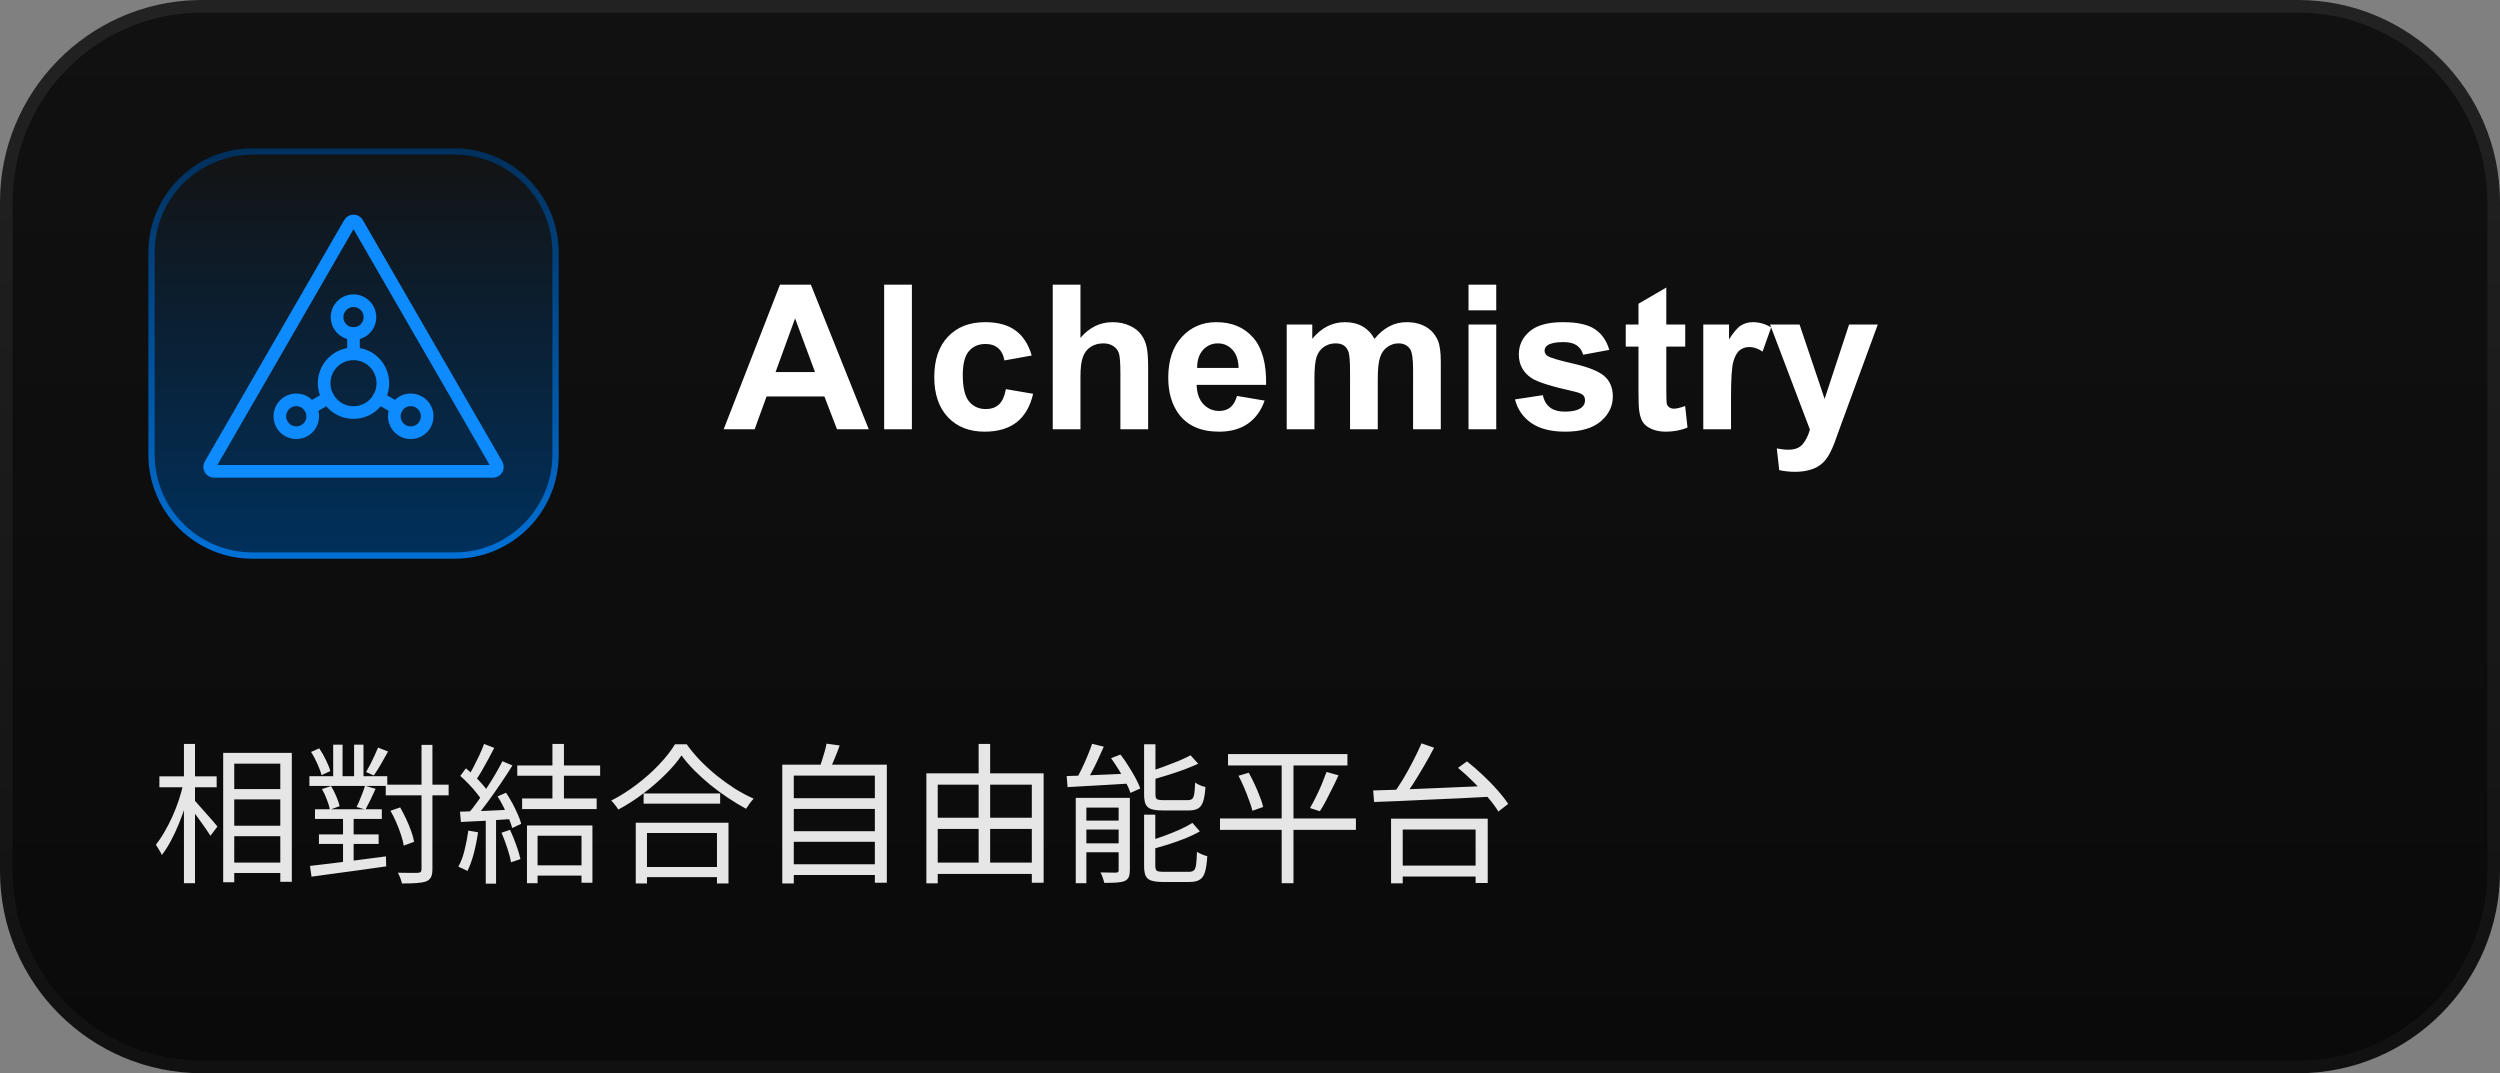
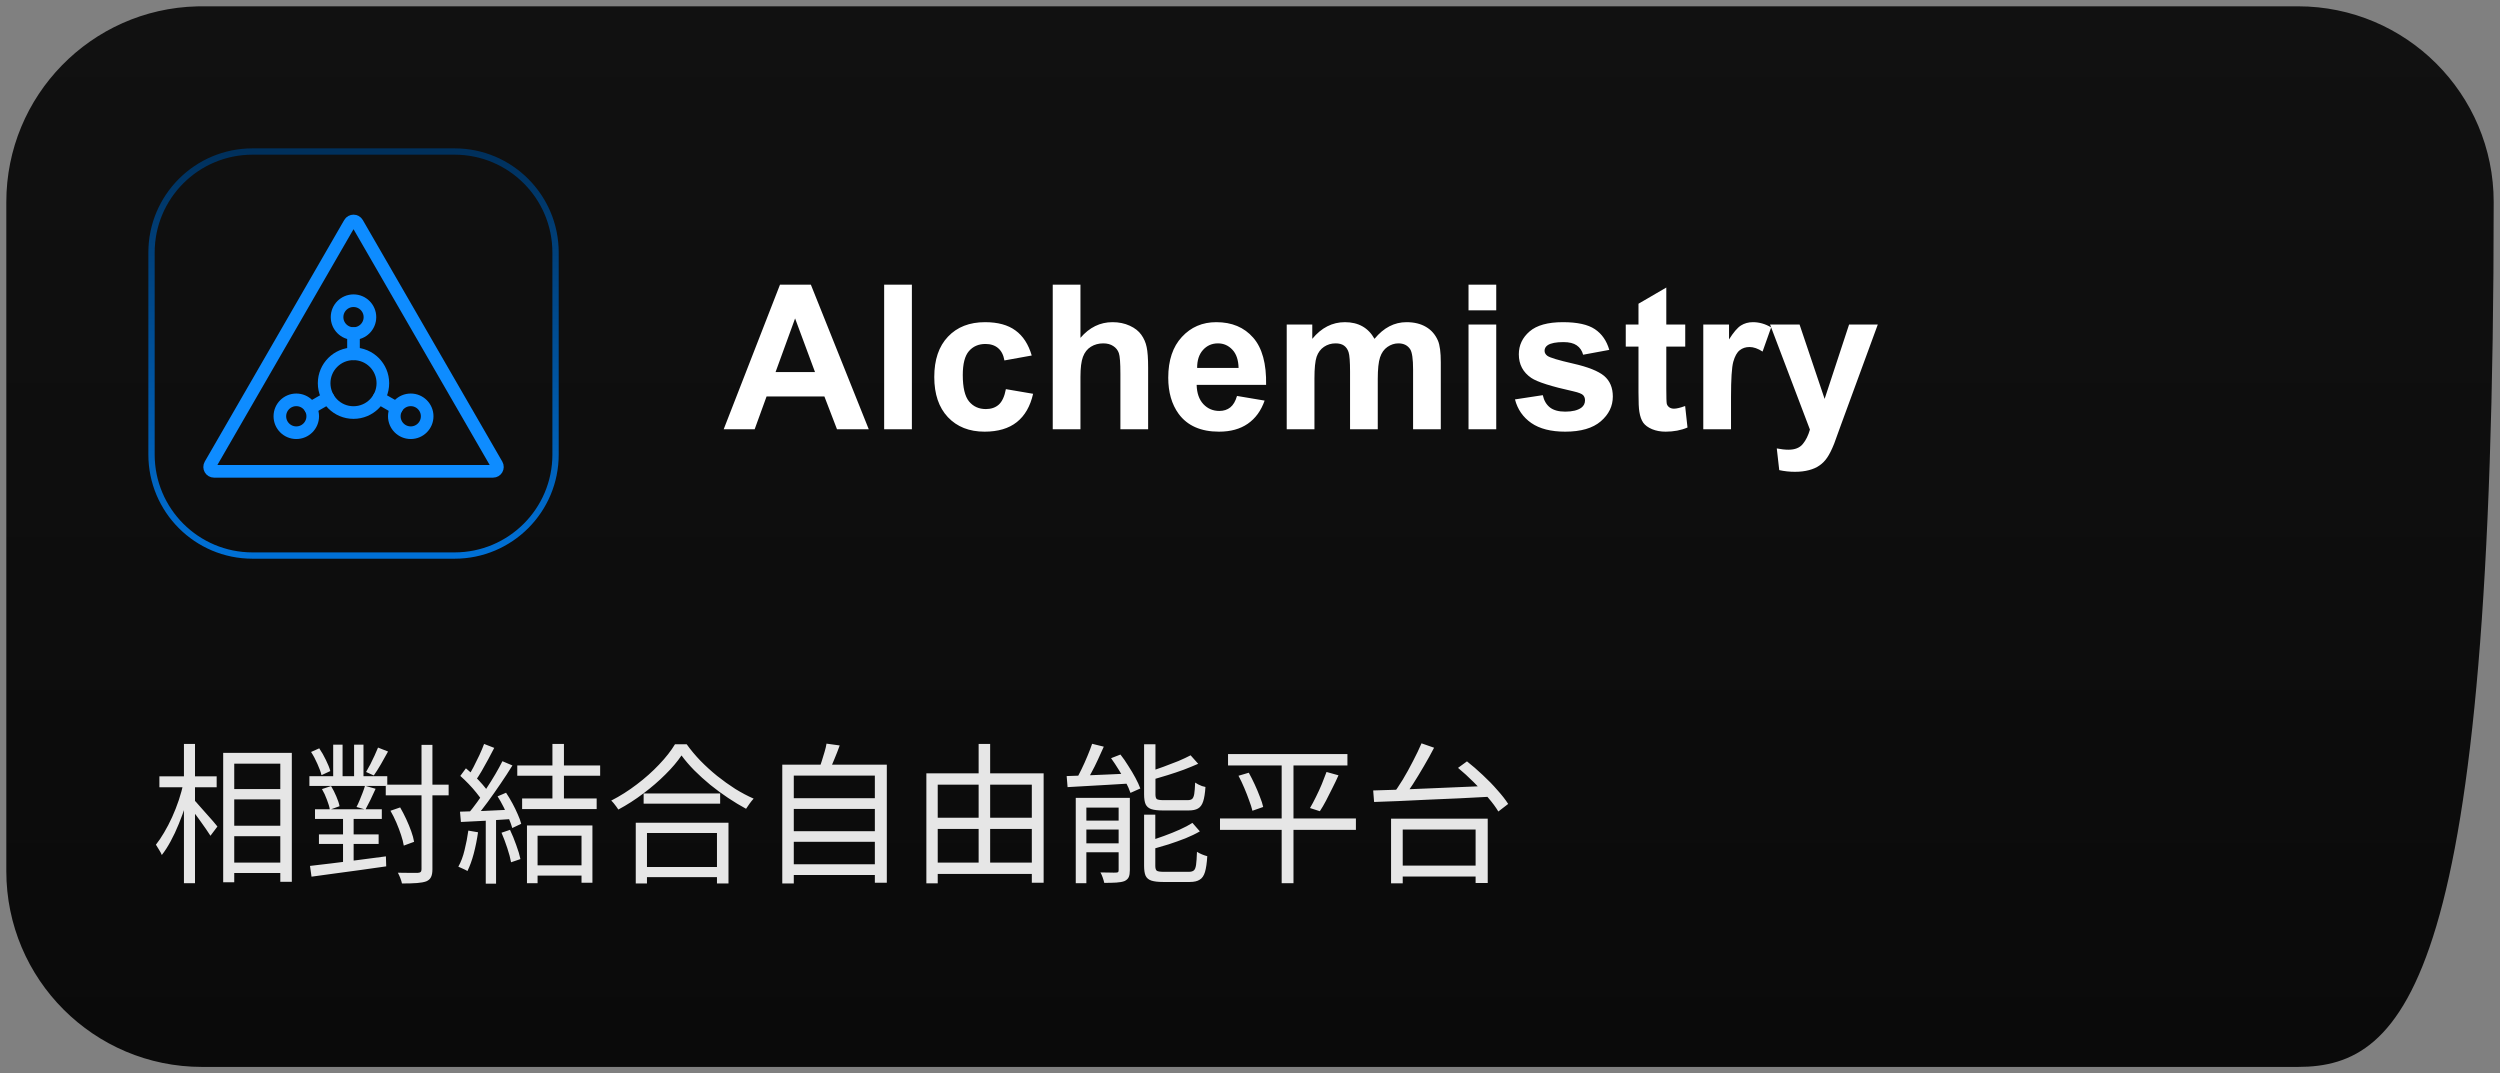
<svg xmlns="http://www.w3.org/2000/svg" width="198" height="85" viewBox="0 0 198 85" fill="none">
  <rect x="0" y="0" width="198" height="85" fill="#808080" stroke="none" />
-   <path d="M16 0.5H182C190.56 0.5 197.5 7.44 197.5 16V69C197.5 77.56 190.56 84.5 182 84.5H16C7.44 84.5 0.5 77.56 0.5 69V16C0.5 7.573 7.224 0.717 15.6 0.505L16 0.5Z" fill="url(#paint0_linear_3176_16456)" />
-   <path d="M16 0.5H182C190.56 0.5 197.5 7.44 197.5 16V69C197.5 77.56 190.56 84.5 182 84.5H16C7.44 84.5 0.5 77.56 0.5 69V16C0.5 7.573 7.224 0.717 15.6 0.505L16 0.5Z" stroke="url(#paint1_linear_3176_16456)" />
-   <path d="M12 20C12 15.582 15.582 12 20 12H36C40.418 12 44 15.582 44 20V36C44 40.418 40.418 44 36 44H20C15.582 44 12 40.418 12 36V20Z" fill="url(#paint2_linear_3176_16456)" />
+   <path d="M16 0.5H182C190.56 0.5 197.5 7.44 197.5 16C197.5 77.56 190.56 84.5 182 84.5H16C7.44 84.5 0.5 77.56 0.5 69V16C0.5 7.573 7.224 0.717 15.6 0.505L16 0.5Z" fill="url(#paint0_linear_3176_16456)" />
  <path d="M12 20C12 15.582 15.582 12 20 12H36C40.418 12 44 15.582 44 20V36C44 40.418 40.418 44 36 44H20C15.582 44 12 40.418 12 36V20Z" stroke="url(#paint3_linear_3176_16456)" stroke-width="0.5" stroke-miterlimit="10" />
  <path d="M27.997 32.674C29.282 32.674 30.323 31.633 30.323 30.349C30.323 29.065 29.282 28.023 27.997 28.023C26.713 28.023 25.672 29.065 25.672 30.349C25.672 31.633 26.713 32.674 27.997 32.674Z" stroke="#0E8CFF" stroke-linecap="round" stroke-linejoin="round" />
  <path d="M27.998 26.419C28.716 26.419 29.299 25.837 29.299 25.118C29.299 24.399 28.716 23.816 27.998 23.816C27.279 23.816 26.696 24.399 26.696 25.118C26.696 25.837 27.279 26.419 27.998 26.419Z" stroke="#0E8CFF" stroke-linecap="round" stroke-linejoin="round" />
  <path d="M27.997 26.418V28.023" stroke="#0E8CFF" stroke-linecap="round" stroke-linejoin="round" />
  <path d="M23.466 34.271C24.185 34.271 24.768 33.688 24.768 32.969C24.768 32.251 24.185 31.668 23.466 31.668C22.748 31.668 22.165 32.251 22.165 32.969C22.165 33.688 22.748 34.271 23.466 34.271Z" stroke="#0E8CFF" stroke-linecap="round" stroke-linejoin="round" />
  <path d="M24.593 32.317L25.985 31.516" stroke="#0E8CFF" stroke-linecap="round" stroke-linejoin="round" />
  <path d="M32.531 34.271C33.25 34.271 33.832 33.688 33.832 32.969C33.832 32.251 33.25 31.668 32.531 31.668C31.812 31.668 31.23 32.251 31.23 32.969C31.23 33.688 31.812 34.271 32.531 34.271Z" stroke="#0E8CFF" stroke-linecap="round" stroke-linejoin="round" />
  <path d="M31.404 32.317L30.012 31.516" stroke="#0E8CFF" stroke-linecap="round" stroke-linejoin="round" />
  <path d="M27.696 17.675C27.831 17.442 28.166 17.442 28.3 17.675L33.824 27.242L39.349 36.808C39.483 37.042 39.316 37.33 39.048 37.33H16.951C16.683 37.33 16.517 37.042 16.651 36.808L22.175 27.242L27.696 17.675Z" stroke="#0E8CFF" stroke-linecap="round" stroke-linejoin="round" />
  <path d="M68.807 34H66.291L65.291 31.398H60.713L59.768 34H57.315L61.775 22.547H64.221L68.807 34ZM64.549 29.469L62.971 25.219L61.424 29.469H64.549ZM70.025 34V22.547H72.221V34H70.025ZM81.713 28.156L79.549 28.547C79.476 28.115 79.309 27.789 79.049 27.57C78.794 27.352 78.46 27.242 78.049 27.242C77.502 27.242 77.064 27.432 76.736 27.812C76.413 28.188 76.252 28.818 76.252 29.703C76.252 30.688 76.416 31.383 76.744 31.789C77.078 32.195 77.523 32.398 78.08 32.398C78.497 32.398 78.838 32.281 79.103 32.047C79.369 31.807 79.557 31.398 79.666 30.82L81.822 31.188C81.598 32.177 81.169 32.925 80.533 33.43C79.898 33.935 79.046 34.188 77.978 34.188C76.765 34.188 75.796 33.805 75.072 33.039C74.353 32.273 73.994 31.213 73.994 29.859C73.994 28.49 74.356 27.424 75.08 26.664C75.804 25.898 76.783 25.516 78.018 25.516C79.028 25.516 79.83 25.734 80.424 26.172C81.023 26.604 81.453 27.266 81.713 28.156ZM85.572 22.547V26.758C86.281 25.93 87.127 25.516 88.111 25.516C88.617 25.516 89.072 25.609 89.478 25.797C89.885 25.984 90.189 26.224 90.393 26.516C90.601 26.807 90.742 27.13 90.814 27.484C90.893 27.838 90.932 28.388 90.932 29.133V34H88.736V29.617C88.736 28.747 88.695 28.195 88.611 27.961C88.528 27.727 88.38 27.542 88.166 27.406C87.958 27.266 87.695 27.195 87.377 27.195C87.012 27.195 86.687 27.284 86.4 27.461C86.114 27.638 85.903 27.906 85.768 28.266C85.637 28.62 85.572 29.146 85.572 29.844V34H83.377V22.547H85.572ZM97.971 31.359L100.158 31.727C99.877 32.529 99.432 33.141 98.822 33.562C98.218 33.979 97.46 34.188 96.549 34.188C95.106 34.188 94.038 33.716 93.346 32.773C92.799 32.018 92.525 31.065 92.525 29.914C92.525 28.539 92.885 27.463 93.603 26.688C94.322 25.906 95.231 25.516 96.33 25.516C97.564 25.516 98.538 25.924 99.252 26.742C99.966 27.555 100.307 28.802 100.275 30.484H94.775C94.791 31.135 94.968 31.643 95.307 32.008C95.645 32.367 96.067 32.547 96.572 32.547C96.916 32.547 97.205 32.453 97.439 32.266C97.674 32.078 97.851 31.776 97.971 31.359ZM98.096 29.141C98.08 28.505 97.916 28.023 97.603 27.695C97.291 27.362 96.911 27.195 96.463 27.195C95.984 27.195 95.588 27.37 95.275 27.719C94.963 28.068 94.809 28.542 94.814 29.141H98.096ZM101.908 25.703H103.932V26.836C104.656 25.956 105.518 25.516 106.518 25.516C107.049 25.516 107.51 25.625 107.9 25.844C108.291 26.062 108.611 26.393 108.861 26.836C109.226 26.393 109.619 26.062 110.041 25.844C110.463 25.625 110.913 25.516 111.393 25.516C112.002 25.516 112.518 25.641 112.939 25.891C113.361 26.135 113.676 26.497 113.885 26.977C114.036 27.331 114.111 27.904 114.111 28.695V34H111.916V29.258C111.916 28.435 111.84 27.904 111.689 27.664C111.486 27.352 111.174 27.195 110.752 27.195C110.445 27.195 110.156 27.289 109.885 27.477C109.614 27.664 109.419 27.94 109.299 28.305C109.179 28.664 109.119 29.234 109.119 30.016V34H106.924V29.453C106.924 28.646 106.885 28.125 106.807 27.891C106.729 27.656 106.606 27.482 106.439 27.367C106.278 27.253 106.057 27.195 105.775 27.195C105.437 27.195 105.132 27.287 104.861 27.469C104.59 27.651 104.395 27.914 104.275 28.258C104.161 28.602 104.104 29.172 104.104 29.969V34H101.908V25.703ZM116.307 24.578V22.547H118.502V24.578H116.307ZM116.307 34V25.703H118.502V34H116.307ZM119.986 31.633L122.189 31.297C122.283 31.724 122.473 32.05 122.76 32.273C123.046 32.492 123.447 32.602 123.963 32.602C124.531 32.602 124.958 32.497 125.244 32.289C125.437 32.143 125.533 31.948 125.533 31.703C125.533 31.537 125.481 31.398 125.377 31.289C125.268 31.185 125.023 31.088 124.643 31C122.872 30.609 121.749 30.253 121.275 29.93C120.619 29.482 120.291 28.859 120.291 28.062C120.291 27.344 120.575 26.74 121.143 26.25C121.71 25.76 122.59 25.516 123.783 25.516C124.919 25.516 125.762 25.701 126.314 26.07C126.867 26.44 127.247 26.987 127.455 27.711L125.385 28.094C125.296 27.771 125.127 27.523 124.877 27.352C124.632 27.18 124.281 27.094 123.822 27.094C123.244 27.094 122.83 27.174 122.58 27.336C122.413 27.451 122.33 27.599 122.33 27.781C122.33 27.938 122.403 28.07 122.549 28.18C122.747 28.326 123.429 28.531 124.596 28.797C125.768 29.062 126.585 29.388 127.049 29.773C127.507 30.164 127.736 30.708 127.736 31.406C127.736 32.167 127.419 32.82 126.783 33.367C126.148 33.914 125.208 34.188 123.963 34.188C122.833 34.188 121.937 33.958 121.275 33.5C120.619 33.042 120.189 32.419 119.986 31.633ZM133.471 25.703V27.453H131.971V30.797C131.971 31.474 131.984 31.87 132.01 31.984C132.041 32.094 132.106 32.185 132.205 32.258C132.309 32.331 132.434 32.367 132.58 32.367C132.783 32.367 133.077 32.297 133.463 32.156L133.65 33.859C133.14 34.078 132.562 34.188 131.916 34.188C131.52 34.188 131.163 34.122 130.846 33.992C130.528 33.857 130.294 33.685 130.143 33.477C129.997 33.263 129.895 32.977 129.838 32.617C129.791 32.362 129.768 31.846 129.768 31.07V27.453H128.76V25.703H129.768V24.055L131.971 22.773V25.703H133.471ZM137.096 34H134.9V25.703H136.939V26.883C137.288 26.326 137.601 25.958 137.877 25.781C138.158 25.604 138.476 25.516 138.83 25.516C139.33 25.516 139.812 25.654 140.275 25.93L139.596 27.844C139.226 27.604 138.882 27.484 138.564 27.484C138.257 27.484 137.997 27.57 137.783 27.742C137.57 27.909 137.4 28.213 137.275 28.656C137.156 29.099 137.096 30.026 137.096 31.438V34ZM140.189 25.703H142.525L144.51 31.594L146.447 25.703H148.721L145.791 33.688L145.268 35.133C145.075 35.617 144.89 35.987 144.713 36.242C144.541 36.497 144.34 36.703 144.111 36.859C143.887 37.021 143.609 37.146 143.275 37.234C142.947 37.323 142.575 37.367 142.158 37.367C141.736 37.367 141.322 37.323 140.916 37.234L140.721 35.516C141.064 35.583 141.374 35.617 141.65 35.617C142.161 35.617 142.538 35.466 142.783 35.164C143.028 34.867 143.215 34.487 143.346 34.023L140.189 25.703Z" fill="white" />
  <path d="M18.12 62.496H22.656V63.312H18.12V62.496ZM18.144 65.4H22.68V66.228H18.144V65.4ZM18.132 68.316H22.668V69.144H18.132V68.316ZM17.676 59.628H23.112V69.84H22.2V60.48H18.552V69.876H17.676V59.628ZM12.624 61.488H17.16V62.352H12.624V61.488ZM14.568 58.92H15.444V69.948H14.568V58.92ZM14.532 62.028L15.12 62.22C15.008 62.708 14.872 63.212 14.712 63.732C14.552 64.244 14.368 64.752 14.16 65.256C13.96 65.752 13.744 66.212 13.512 66.636C13.288 67.052 13.056 67.412 12.816 67.716C12.768 67.596 12.696 67.46 12.6 67.308C12.504 67.148 12.42 67.012 12.348 66.9C12.564 66.628 12.78 66.308 12.996 65.94C13.22 65.564 13.432 65.156 13.632 64.716C13.832 64.276 14.008 63.828 14.16 63.372C14.312 62.908 14.436 62.46 14.532 62.028ZM15.36 63.348C15.448 63.428 15.576 63.568 15.744 63.768C15.92 63.96 16.108 64.172 16.308 64.404C16.516 64.628 16.704 64.84 16.872 65.04C17.04 65.232 17.156 65.372 17.22 65.46L16.668 66.192C16.58 66.048 16.46 65.868 16.308 65.652C16.156 65.428 15.992 65.196 15.816 64.956C15.64 64.708 15.468 64.48 15.3 64.272C15.14 64.064 15.008 63.9 14.904 63.78L15.36 63.348ZM30.552 62.148H35.532V62.988H30.552V62.148ZM24.504 61.476H30.672V62.244H24.504V61.476ZM24.948 64.092H30.24V64.86H24.948V64.092ZM25.26 66.084H29.988V66.84H25.26V66.084ZM33.384 58.992H34.248V68.844C34.248 69.124 34.208 69.336 34.128 69.48C34.056 69.624 33.932 69.732 33.756 69.804C33.58 69.868 33.34 69.912 33.036 69.936C32.732 69.96 32.332 69.972 31.836 69.972C31.812 69.852 31.768 69.708 31.704 69.54C31.64 69.38 31.576 69.24 31.512 69.12C31.88 69.128 32.212 69.132 32.508 69.132C32.804 69.132 32.996 69.132 33.084 69.132C33.196 69.124 33.272 69.1 33.312 69.06C33.36 69.02 33.384 68.948 33.384 68.844V58.992ZM30.924 64.212L31.692 63.948C31.86 64.236 32.02 64.544 32.172 64.872C32.324 65.2 32.456 65.52 32.568 65.832C32.68 66.144 32.756 66.424 32.796 66.672L31.98 66.972C31.94 66.724 31.868 66.444 31.764 66.132C31.66 65.812 31.536 65.484 31.392 65.148C31.248 64.812 31.092 64.5 30.924 64.212ZM24.636 59.556L25.284 59.268C25.476 59.548 25.652 59.856 25.812 60.192C25.98 60.528 26.096 60.82 26.16 61.068L25.464 61.392C25.408 61.152 25.3 60.856 25.14 60.504C24.988 60.152 24.82 59.836 24.636 59.556ZM25.5 62.496L26.22 62.256C26.372 62.504 26.512 62.78 26.64 63.084C26.768 63.38 26.852 63.636 26.892 63.852L26.124 64.128C26.092 63.912 26.016 63.652 25.896 63.348C25.784 63.036 25.652 62.752 25.5 62.496ZM26.388 58.98H27.132V61.848H26.388V58.98ZM27.168 64.344H28.008V68.676H27.168V64.344ZM28.044 58.98H28.788V61.848H28.044V58.98ZM24.552 68.58C25.048 68.524 25.624 68.456 26.28 68.376C26.936 68.296 27.632 68.208 28.368 68.112C29.104 68.008 29.836 67.912 30.564 67.824L30.588 68.616C29.884 68.712 29.176 68.812 28.464 68.916C27.752 69.012 27.072 69.104 26.424 69.192C25.776 69.28 25.192 69.36 24.672 69.432L24.552 68.58ZM29.94 59.208L30.732 59.52C30.556 59.84 30.368 60.176 30.168 60.528C29.968 60.872 29.78 61.168 29.604 61.416L28.992 61.14C29.096 60.964 29.208 60.764 29.328 60.54C29.448 60.308 29.56 60.076 29.664 59.844C29.776 59.604 29.868 59.392 29.94 59.208ZM28.908 62.232L29.748 62.472C29.62 62.76 29.484 63.052 29.34 63.348C29.196 63.644 29.064 63.9 28.944 64.116L28.236 63.912C28.316 63.76 28.396 63.588 28.476 63.396C28.564 63.196 28.644 62.996 28.716 62.796C28.796 62.588 28.86 62.4 28.908 62.232ZM43.752 58.92H44.664V63.624H43.752V58.92ZM42.192 68.532H46.476V69.348H42.192V68.532ZM40.968 60.624H47.532V61.44H40.968V60.624ZM41.352 63.24H47.256V64.08H41.352V63.24ZM41.736 65.376H46.92V69.912H46.056V66.192H42.576V69.948H41.736V65.376ZM38.34 58.92L39.144 59.232C39 59.52 38.84 59.824 38.664 60.144C38.488 60.464 38.316 60.772 38.148 61.068C37.98 61.356 37.816 61.612 37.656 61.836L37.032 61.56C37.184 61.328 37.34 61.06 37.5 60.756C37.66 60.444 37.816 60.128 37.968 59.808C38.12 59.48 38.244 59.184 38.34 58.92ZM39.792 60.288L40.584 60.624C40.304 61.08 39.992 61.56 39.648 62.064C39.312 62.56 38.972 63.044 38.628 63.516C38.284 63.988 37.96 64.396 37.656 64.74L37.08 64.44C37.312 64.168 37.552 63.86 37.8 63.516C38.048 63.172 38.292 62.812 38.532 62.436C38.78 62.06 39.012 61.688 39.228 61.32C39.444 60.952 39.632 60.608 39.792 60.288ZM36.456 61.452L36.9 60.852C37.124 61.036 37.352 61.24 37.584 61.464C37.816 61.688 38.028 61.912 38.22 62.136C38.412 62.352 38.56 62.548 38.664 62.724L38.184 63.42C38.072 63.228 37.92 63.016 37.728 62.784C37.544 62.552 37.34 62.32 37.116 62.088C36.892 61.856 36.672 61.644 36.456 61.452ZM39.408 63.072L40.08 62.784C40.256 63.048 40.424 63.328 40.584 63.624C40.744 63.92 40.884 64.208 41.004 64.488C41.132 64.768 41.224 65.02 41.28 65.244L40.572 65.58C40.508 65.356 40.416 65.1 40.296 64.812C40.176 64.524 40.04 64.228 39.888 63.924C39.736 63.62 39.576 63.336 39.408 63.072ZM36.432 64.284C36.968 64.268 37.604 64.248 38.34 64.224C39.084 64.192 39.848 64.156 40.632 64.116L40.62 64.86C39.876 64.908 39.144 64.956 38.424 65.004C37.704 65.044 37.064 65.076 36.504 65.1L36.432 64.284ZM39.72 65.952L40.392 65.724C40.568 66.092 40.732 66.492 40.884 66.924C41.044 67.356 41.156 67.728 41.22 68.04L40.476 68.292C40.42 67.972 40.32 67.596 40.176 67.164C40.032 66.724 39.88 66.32 39.72 65.952ZM37.092 65.784L37.86 65.916C37.78 66.484 37.668 67.044 37.524 67.596C37.38 68.14 37.212 68.604 37.02 68.988C36.964 68.948 36.892 68.908 36.804 68.868C36.724 68.828 36.636 68.788 36.54 68.748C36.452 68.7 36.372 68.664 36.3 68.64C36.508 68.272 36.672 67.836 36.792 67.332C36.92 66.82 37.02 66.304 37.092 65.784ZM38.472 64.632H39.288V69.984H38.472V64.632ZM50.976 62.844H57.036V63.648H50.976V62.844ZM50.76 68.664H57.192V69.468H50.76V68.664ZM50.352 65.16H57.696V69.972H56.784V65.976H51.24V69.972H50.352V65.16ZM53.976 59.832C53.648 60.32 53.22 60.824 52.692 61.344C52.172 61.864 51.592 62.364 50.952 62.844C50.32 63.324 49.66 63.748 48.972 64.116C48.932 64.052 48.88 63.976 48.816 63.888C48.752 63.8 48.684 63.712 48.612 63.624C48.54 63.536 48.472 63.464 48.408 63.408C49.112 63.048 49.788 62.62 50.436 62.124C51.092 61.628 51.68 61.104 52.2 60.552C52.728 60 53.148 59.464 53.46 58.944H54.384C54.704 59.392 55.068 59.828 55.476 60.252C55.892 60.676 56.332 61.076 56.796 61.452C57.268 61.828 57.748 62.172 58.236 62.484C58.732 62.788 59.216 63.044 59.688 63.252C59.584 63.364 59.48 63.492 59.376 63.636C59.272 63.78 59.176 63.92 59.088 64.056C58.616 63.8 58.14 63.512 57.66 63.192C57.18 62.872 56.712 62.528 56.256 62.16C55.8 61.784 55.376 61.4 54.984 61.008C54.592 60.608 54.256 60.216 53.976 59.832ZM62.568 63.216H69.54V64.068H62.568V63.216ZM62.568 65.832H69.54V66.672H62.568V65.832ZM62.568 68.448H69.54V69.3H62.568V68.448ZM61.956 60.564H70.236V69.912H69.288V61.428H62.868V69.972H61.956V60.564ZM65.46 58.896L66.504 59.04C66.376 59.4 66.236 59.76 66.084 60.12C65.94 60.48 65.8 60.792 65.664 61.056L64.86 60.9C64.94 60.708 65.016 60.496 65.088 60.264C65.168 60.024 65.24 59.788 65.304 59.556C65.376 59.316 65.428 59.096 65.46 58.896ZM73.8 64.764H82.164V65.652H73.8V64.764ZM73.8 68.316H82.14V69.216H73.8V68.316ZM73.368 61.248H82.656V69.912H81.72V62.148H74.268V69.96H73.368V61.248ZM77.508 58.92H78.42V68.796H77.508V58.92ZM86.496 58.908L87.42 59.136C87.276 59.464 87.12 59.808 86.952 60.168C86.792 60.52 86.624 60.856 86.448 61.176C86.28 61.496 86.116 61.784 85.956 62.04L85.176 61.824C85.336 61.56 85.496 61.26 85.656 60.924C85.824 60.58 85.98 60.232 86.124 59.88C86.276 59.52 86.4 59.196 86.496 58.908ZM84.48 61.464C84.896 61.448 85.376 61.432 85.92 61.416C86.464 61.392 87.044 61.368 87.66 61.344C88.276 61.312 88.896 61.284 89.52 61.26L89.508 62.052C88.916 62.092 88.32 62.128 87.72 62.16C87.128 62.192 86.56 62.224 86.016 62.256C85.48 62.288 84.992 62.316 84.552 62.34L84.48 61.464ZM85.2 63.192H89.004V63.96H86.04V69.948H85.2V63.192ZM88.596 63.192H89.484V68.916C89.484 69.148 89.456 69.328 89.4 69.456C89.344 69.592 89.232 69.7 89.064 69.78C88.896 69.844 88.68 69.884 88.416 69.9C88.152 69.916 87.832 69.924 87.456 69.924C87.432 69.804 87.392 69.664 87.336 69.504C87.28 69.344 87.22 69.208 87.156 69.096C87.436 69.104 87.692 69.108 87.924 69.108C88.156 69.116 88.316 69.116 88.404 69.108C88.484 69.108 88.536 69.092 88.56 69.06C88.584 69.036 88.596 68.984 88.596 68.904V63.192ZM85.608 64.992H89.064V65.7H85.608V64.992ZM85.608 66.792H89.064V67.5H85.608V66.792ZM90.612 58.944H91.512V62.916C91.512 63.108 91.548 63.232 91.62 63.288C91.7 63.344 91.88 63.372 92.16 63.372C92.216 63.372 92.328 63.372 92.496 63.372C92.672 63.372 92.864 63.372 93.072 63.372C93.28 63.372 93.476 63.372 93.66 63.372C93.844 63.372 93.976 63.372 94.056 63.372C94.216 63.372 94.336 63.34 94.416 63.276C94.496 63.204 94.552 63.072 94.584 62.88C94.616 62.68 94.64 62.38 94.656 61.98C94.728 62.028 94.808 62.076 94.896 62.124C94.992 62.172 95.092 62.216 95.196 62.256C95.3 62.288 95.392 62.312 95.472 62.328C95.44 62.816 95.38 63.196 95.292 63.468C95.204 63.74 95.068 63.928 94.884 64.032C94.708 64.136 94.46 64.188 94.14 64.188C94.084 64.188 93.984 64.188 93.84 64.188C93.704 64.188 93.544 64.188 93.36 64.188C93.184 64.188 93.004 64.188 92.82 64.188C92.644 64.188 92.488 64.188 92.352 64.188C92.216 64.188 92.124 64.188 92.076 64.188C91.692 64.188 91.392 64.152 91.176 64.08C90.968 64.008 90.82 63.88 90.732 63.696C90.652 63.512 90.612 63.256 90.612 62.928V58.944ZM94.296 59.82L94.896 60.492C94.552 60.644 94.172 60.8 93.756 60.96C93.34 61.112 92.912 61.256 92.472 61.392C92.032 61.528 91.604 61.656 91.188 61.776C91.172 61.688 91.136 61.584 91.08 61.464C91.032 61.336 90.98 61.228 90.924 61.14C91.316 61.02 91.72 60.884 92.136 60.732C92.552 60.58 92.948 60.428 93.324 60.276C93.7 60.116 94.024 59.964 94.296 59.82ZM90.612 64.524H91.5V68.58C91.5 68.772 91.54 68.9 91.62 68.964C91.708 69.02 91.896 69.048 92.184 69.048C92.248 69.048 92.368 69.048 92.544 69.048C92.72 69.048 92.916 69.048 93.132 69.048C93.356 69.048 93.56 69.048 93.744 69.048C93.936 69.048 94.076 69.048 94.164 69.048C94.332 69.048 94.46 69.012 94.548 68.94C94.636 68.868 94.696 68.72 94.728 68.496C94.76 68.264 94.784 67.92 94.8 67.464C94.912 67.536 95.044 67.604 95.196 67.668C95.356 67.732 95.496 67.78 95.616 67.812C95.584 68.348 95.524 68.764 95.436 69.06C95.348 69.356 95.208 69.56 95.016 69.672C94.832 69.792 94.572 69.852 94.236 69.852C94.18 69.852 94.08 69.852 93.936 69.852C93.792 69.852 93.628 69.852 93.444 69.852C93.26 69.852 93.072 69.852 92.88 69.852C92.688 69.852 92.52 69.852 92.376 69.852C92.24 69.852 92.148 69.852 92.1 69.852C91.716 69.852 91.412 69.816 91.188 69.744C90.972 69.672 90.82 69.544 90.732 69.36C90.652 69.176 90.612 68.916 90.612 68.58V64.524ZM94.44 65.172L95.028 65.844C94.7 66.036 94.32 66.22 93.888 66.396C93.456 66.564 93.008 66.724 92.544 66.876C92.08 67.02 91.632 67.152 91.2 67.272C91.176 67.184 91.136 67.076 91.08 66.948C91.024 66.82 90.972 66.712 90.924 66.624C91.34 66.504 91.764 66.364 92.196 66.204C92.636 66.044 93.052 65.876 93.444 65.7C93.836 65.524 94.168 65.348 94.44 65.172ZM87.996 60.048L88.74 59.76C88.956 60.032 89.164 60.332 89.364 60.66C89.572 60.98 89.76 61.296 89.928 61.608C90.096 61.92 90.224 62.2 90.312 62.448L89.532 62.796C89.452 62.548 89.328 62.264 89.16 61.944C89 61.624 88.816 61.3 88.608 60.972C88.408 60.644 88.204 60.336 87.996 60.048ZM97.26 59.724H106.716V60.624H97.26V59.724ZM96.624 64.824H107.388V65.724H96.624V64.824ZM98.088 61.44L98.904 61.2C99.064 61.488 99.22 61.796 99.372 62.124C99.524 62.452 99.66 62.776 99.78 63.096C99.908 63.408 99.996 63.68 100.044 63.912L99.192 64.212C99.136 63.972 99.048 63.696 98.928 63.384C98.816 63.064 98.688 62.736 98.544 62.4C98.4 62.056 98.248 61.736 98.088 61.44ZM105.06 61.14L106.008 61.404C105.864 61.732 105.704 62.068 105.528 62.412C105.36 62.756 105.192 63.088 105.024 63.408C104.856 63.728 104.692 64.008 104.532 64.248L103.752 63.996C103.904 63.74 104.06 63.448 104.22 63.12C104.388 62.784 104.544 62.444 104.688 62.1C104.832 61.748 104.956 61.428 105.06 61.14ZM101.508 60.072H102.444V69.948H101.508V60.072ZM110.592 68.556H117.348V69.42H110.592V68.556ZM110.172 64.836H117.828V69.936H116.868V65.7H111.096V69.96H110.172V64.836ZM112.584 58.872L113.58 59.22C113.34 59.684 113.072 60.168 112.776 60.672C112.488 61.168 112.196 61.648 111.9 62.112C111.604 62.568 111.32 62.972 111.048 63.324L110.256 62.988C110.528 62.636 110.808 62.224 111.096 61.752C111.384 61.272 111.656 60.78 111.912 60.276C112.176 59.772 112.4 59.304 112.584 58.872ZM115.476 60.816L116.184 60.3C116.592 60.62 117.008 60.98 117.432 61.38C117.856 61.772 118.244 62.172 118.596 62.58C118.956 62.98 119.24 63.344 119.448 63.672L118.668 64.272C118.476 63.944 118.204 63.576 117.852 63.168C117.508 62.76 117.128 62.352 116.712 61.944C116.296 61.528 115.884 61.152 115.476 60.816ZM108.756 62.604C109.324 62.588 109.972 62.568 110.7 62.544C111.428 62.512 112.204 62.48 113.028 62.448C113.86 62.416 114.708 62.38 115.572 62.34C116.444 62.3 117.304 62.264 118.152 62.232L118.104 63.096C117.264 63.144 116.416 63.188 115.56 63.228C114.712 63.26 113.88 63.296 113.064 63.336C112.248 63.376 111.48 63.412 110.76 63.444C110.04 63.468 109.396 63.492 108.828 63.516L108.756 62.604Z" fill="#E6E6E6" />
  <defs>
    <linearGradient id="paint0_linear_3176_16456" x1="99" y1="85" x2="99" y2="-5.54013e-07" gradientUnits="userSpaceOnUse">
      <stop stop-color="#0A0A0A" />
      <stop offset="1" stop-color="#111111" />
    </linearGradient>
    <linearGradient id="paint1_linear_3176_16456" x1="99" y1="85" x2="99" y2="0" gradientUnits="userSpaceOnUse">
      <stop stop-color="#111111" />
      <stop offset="1" stop-color="#222222" />
    </linearGradient>
    <linearGradient id="paint2_linear_3176_16456" x1="28" y1="12" x2="28" y2="44" gradientUnits="userSpaceOnUse">
      <stop stop-color="#131313" />
      <stop offset="1" stop-color="#00305C" />
    </linearGradient>
    <linearGradient id="paint3_linear_3176_16456" x1="28" y1="12" x2="28" y2="44" gradientUnits="userSpaceOnUse">
      <stop stop-color="#00305C" />
      <stop offset="1" stop-color="#0070D6" />
    </linearGradient>
  </defs>
</svg>